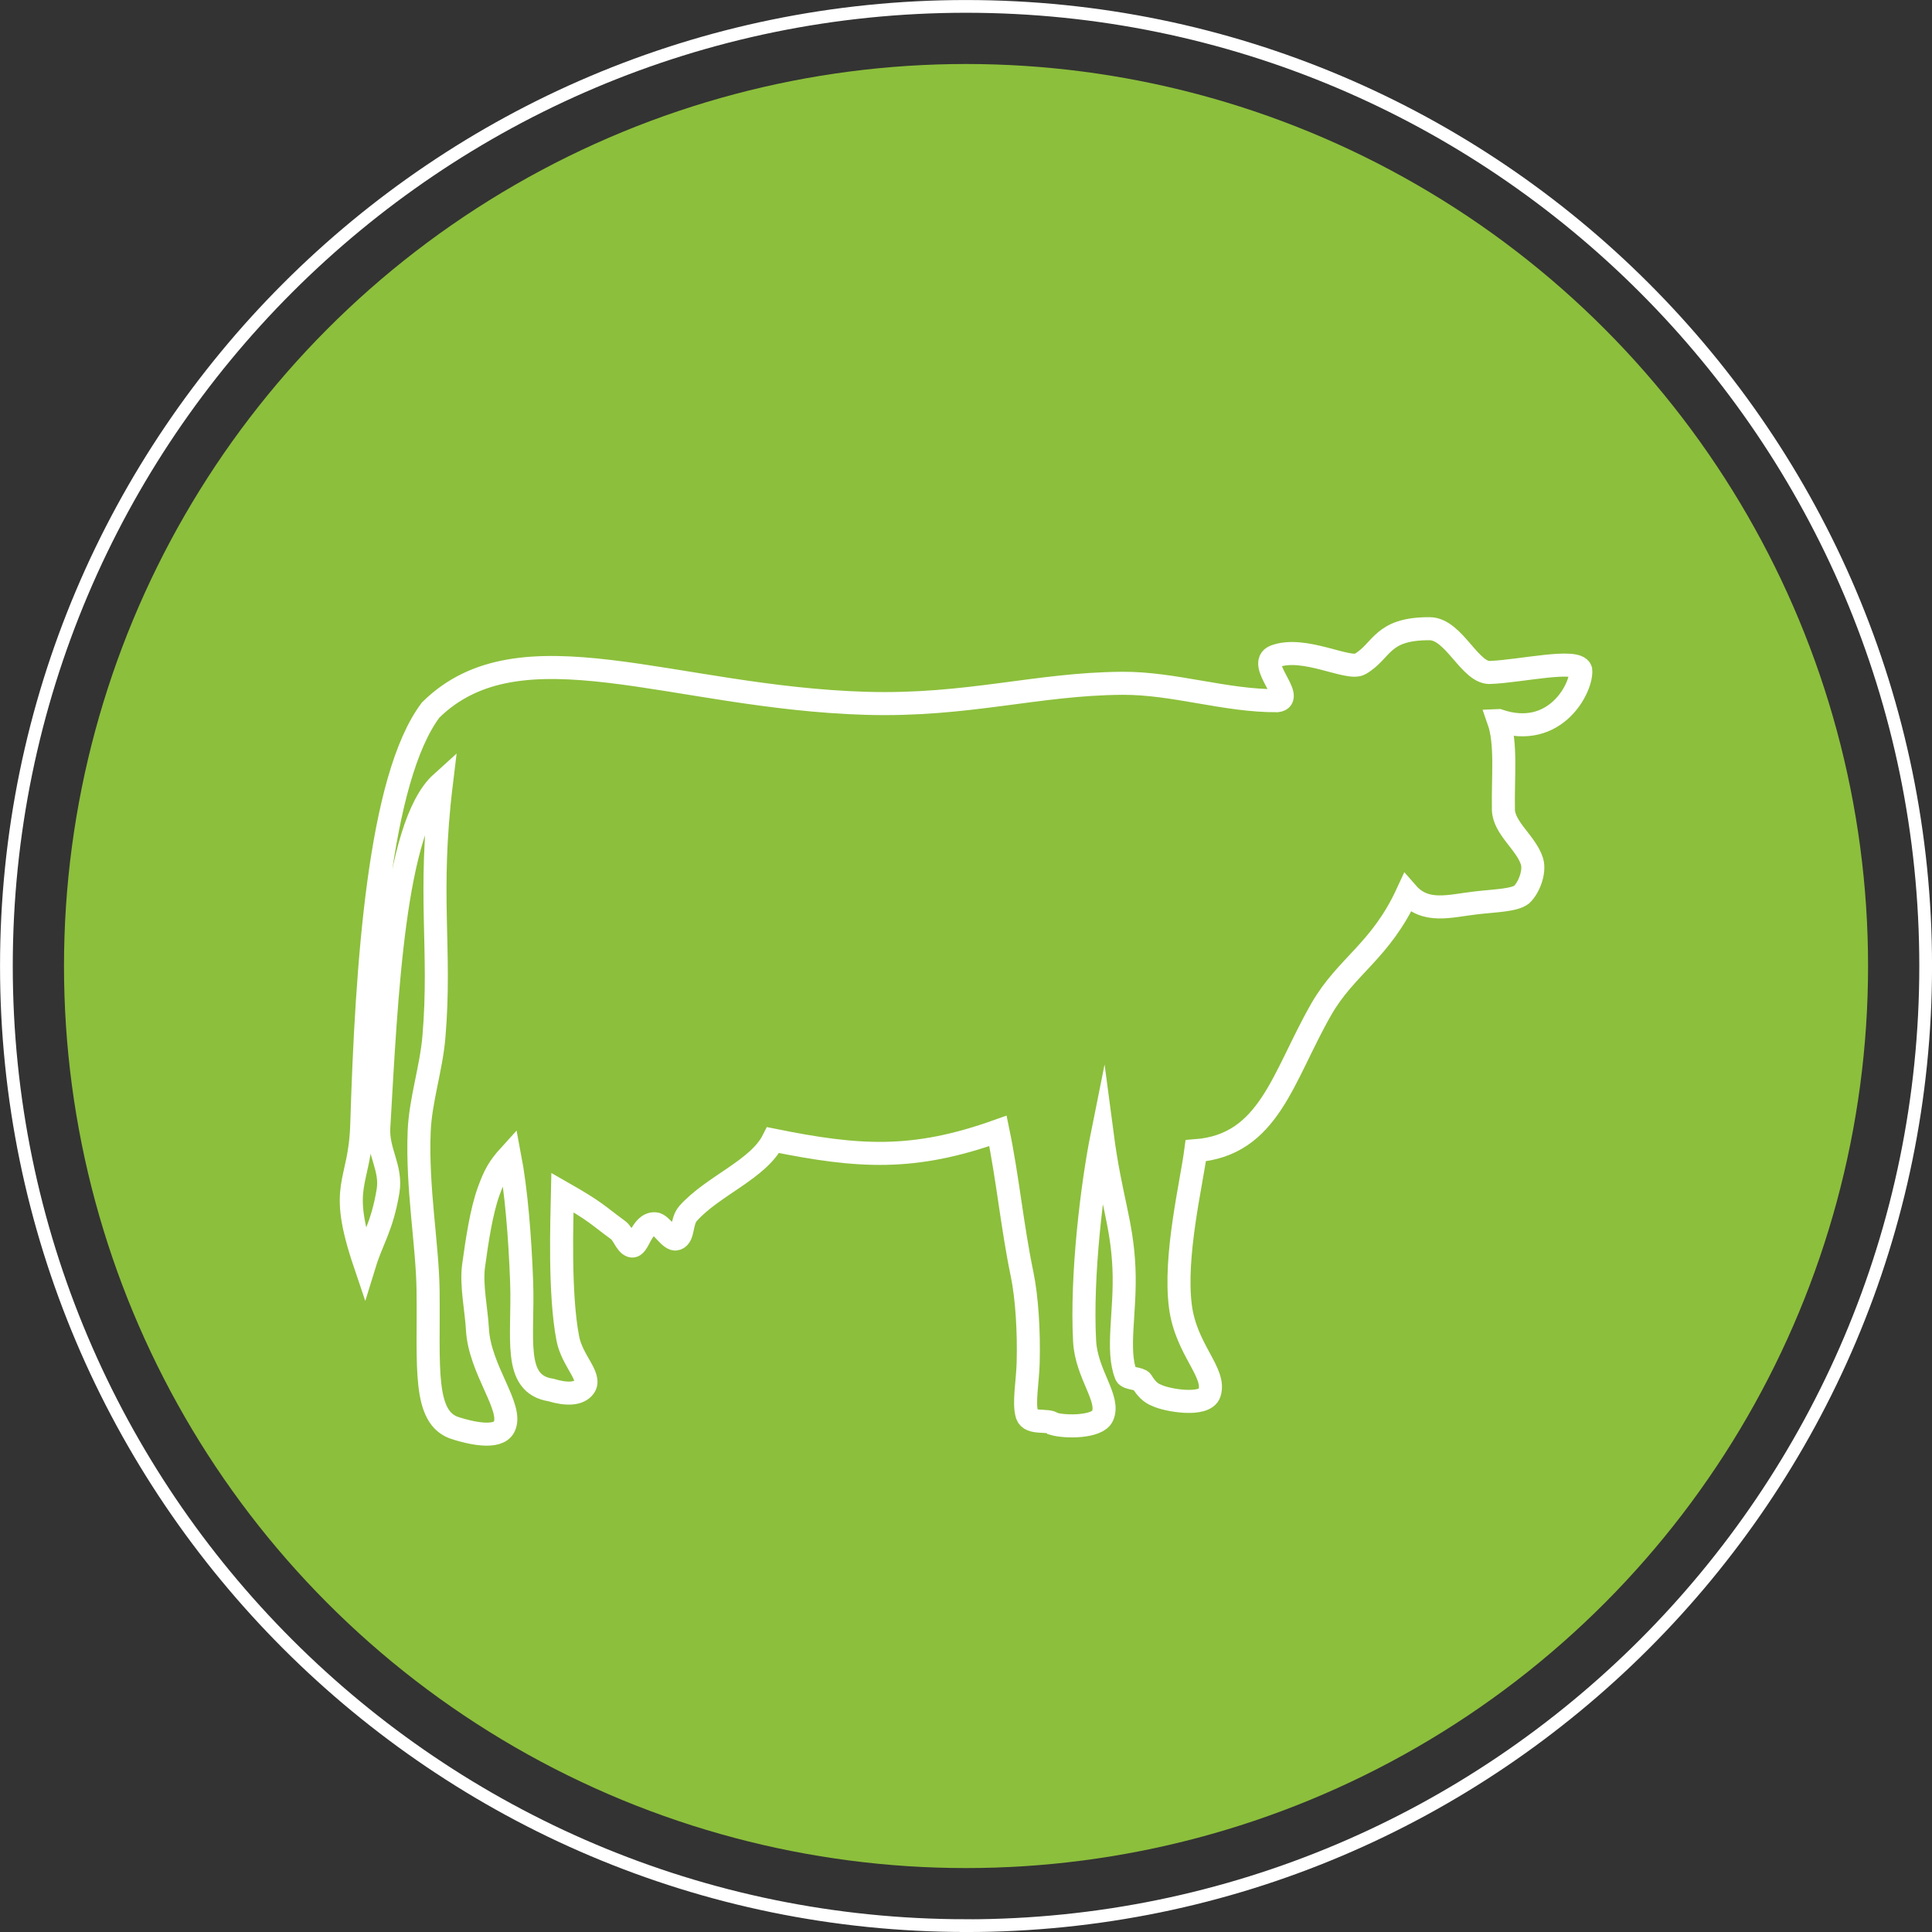
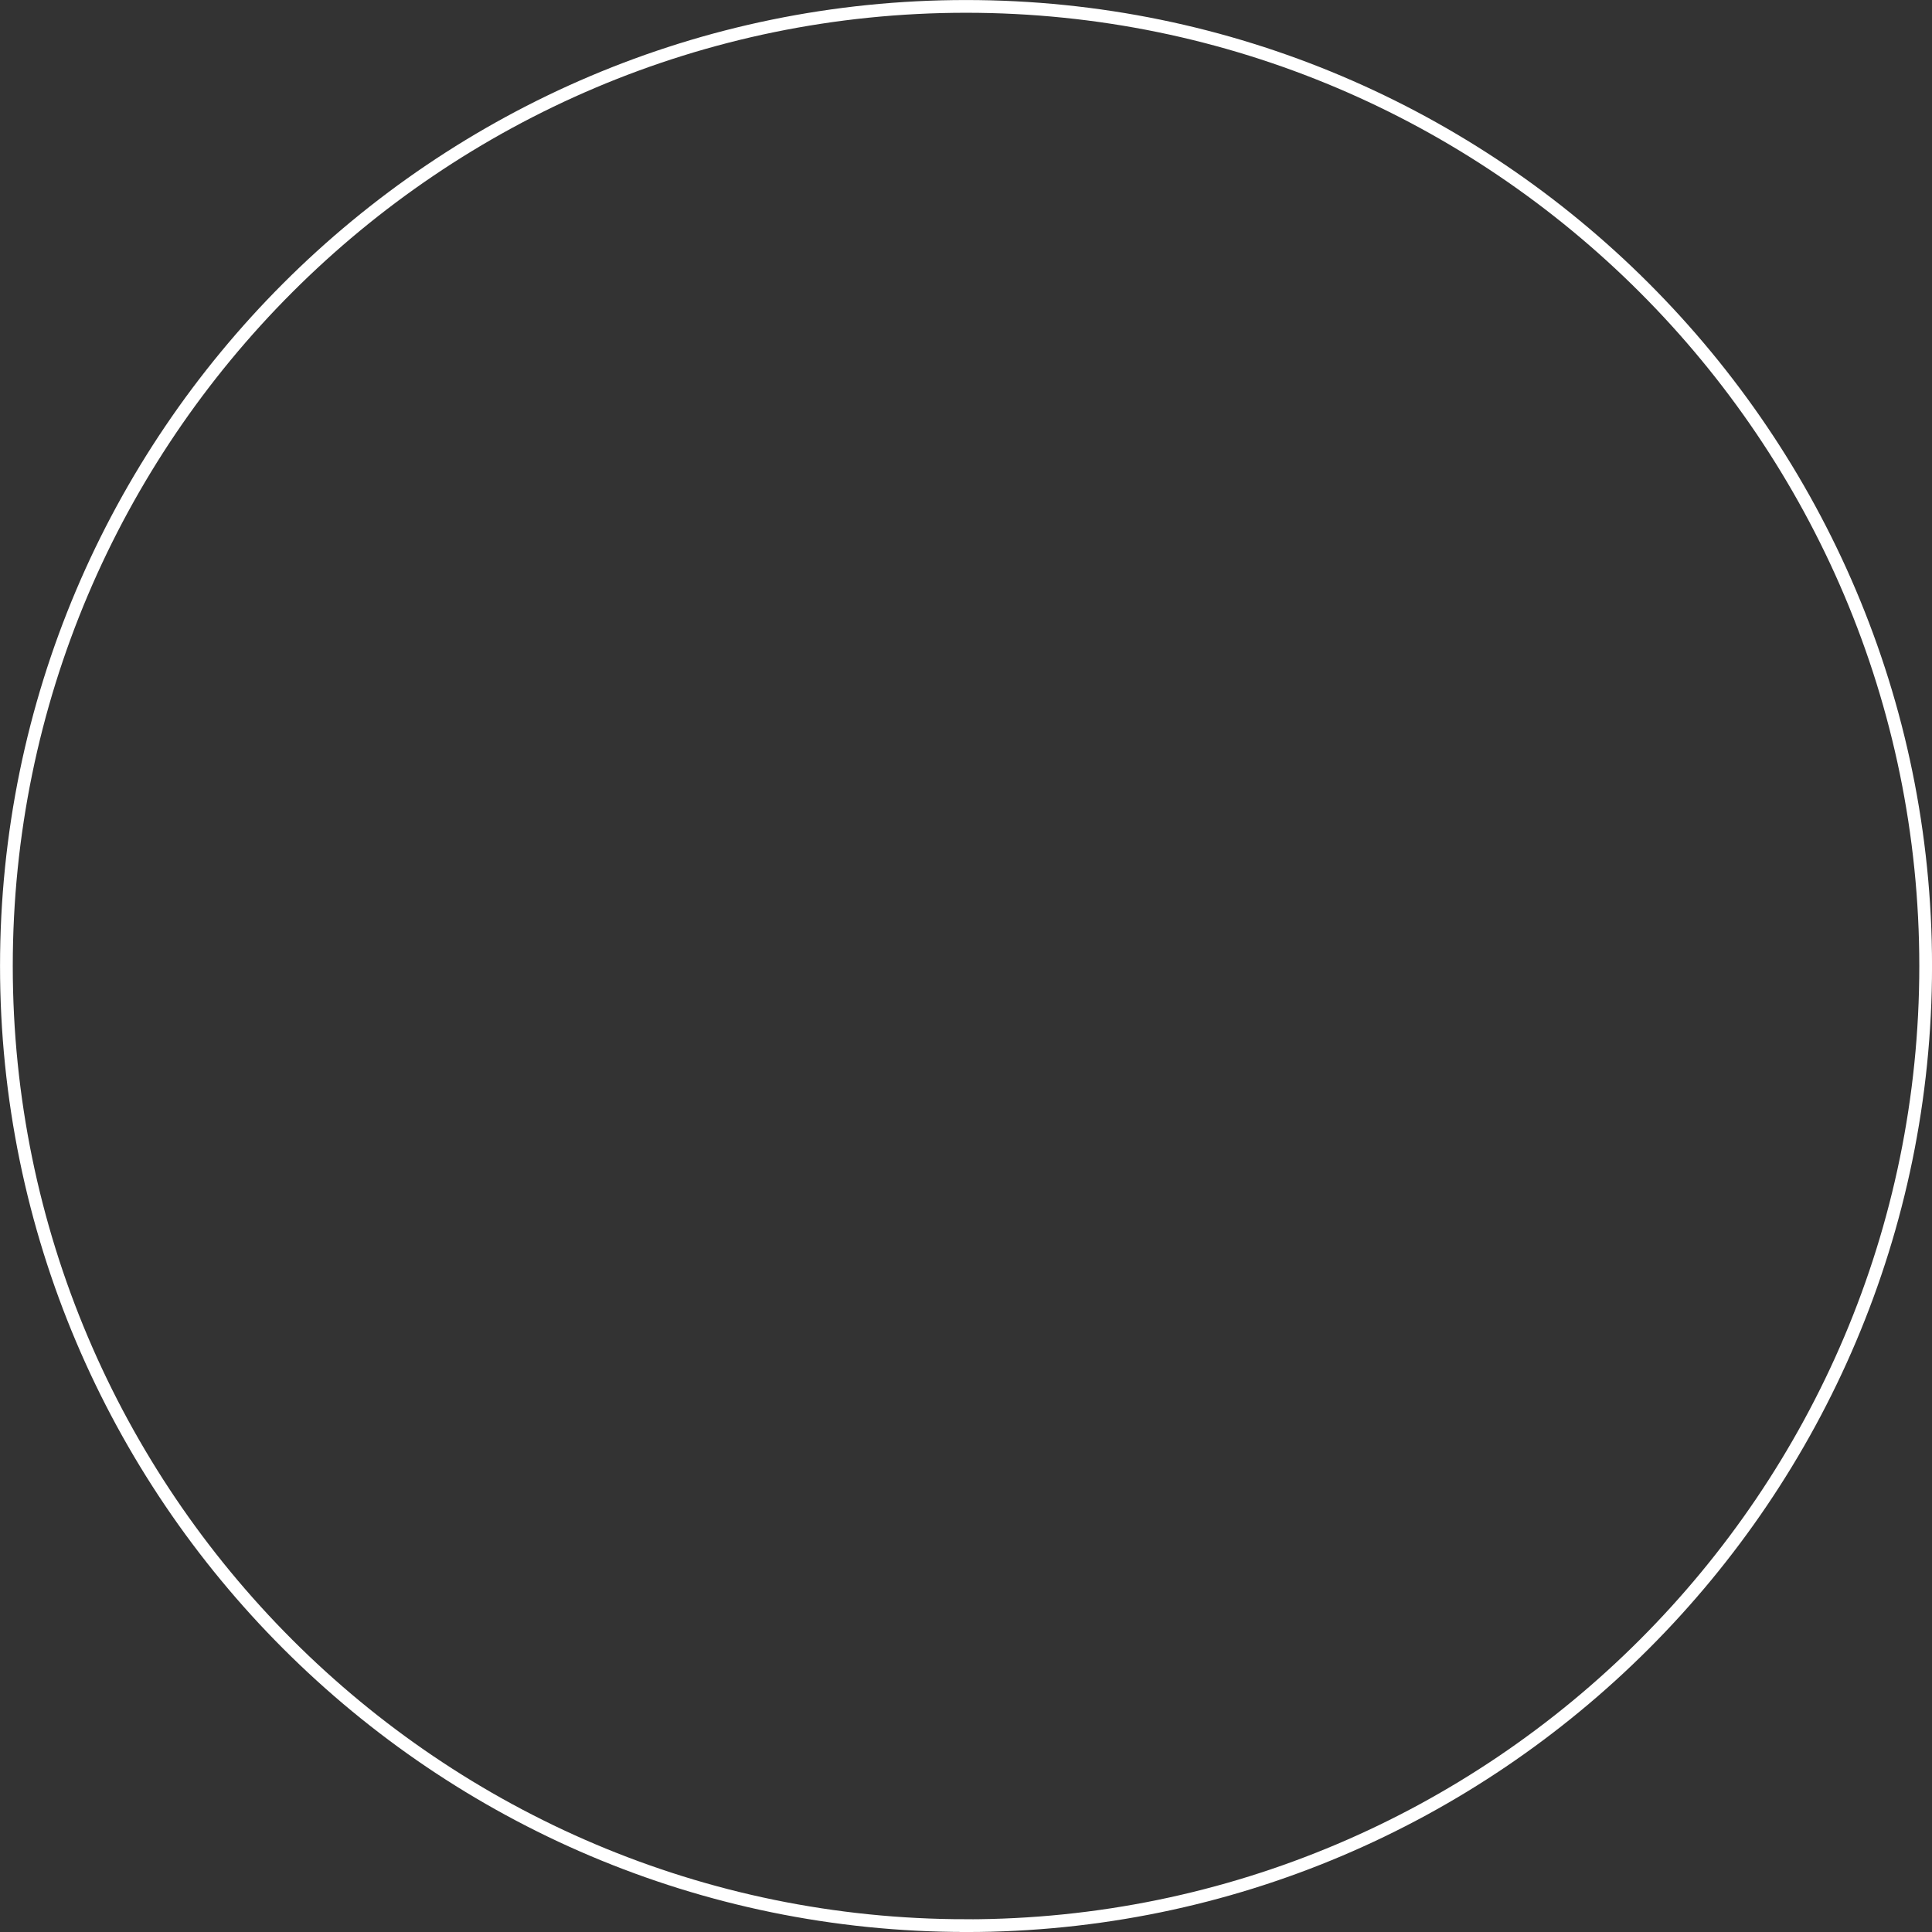
<svg xmlns="http://www.w3.org/2000/svg" id="Layer_2" data-name="Layer 2" viewBox="0 0 301.89 301.89">
  <rect x="0" y="0" width="301.89" height="301.89" fill="#333333" stroke="none" />
  <defs>
    <style> .cls-1 { stroke-width: 1.99px; } .cls-1, .cls-2 { fill: none; stroke: #fff; stroke-miterlimit: 10; } .cls-3 { fill: #8cbf3c; stroke-width: 0px; } .cls-2 { fill-rule: evenodd; stroke-width: 3.6px; } </style>
  </defs>
  <g id="Layer_1-2" data-name="Layer 1">
    <g>
-       <circle class="cls-3" cx="150.95" cy="150.95" r="140.95" />
-       <path class="cls-2" d="M234.18,112.6c8.95,3.04,13.1-5.31,12.82-7.91-.6-1.83-9.34.18-14.01.38-3.24.36-5.74-6.82-9.6-6.83-7.61-.03-7.32,3.47-10.87,5.52-1.83,1.06-8.78-2.93-13.32-1.2-2.91,1.11,3.28,6.61.37,6.93-8.07.05-16.13-2.77-24.2-2.72-13.34.08-24.15,3.59-40.02,3.13-30.29-.89-54.03-12.77-68.05,1.04-8.07,10.71-10.01,39.89-10.77,64.75-.3,9.72-3.81,9.07.47,21.74,1.16-3.76,2.69-5.68,3.63-11.29.61-3.65-1.66-6.18-1.44-9.97,1.18-20.27,2.31-47.11,9.79-53.86-2.16,17.76,0,25.8-1.18,39.73-.42,4.93-2.1,9.88-2.3,14.72-.36,8.94,1.3,17.69,1.39,24.92.15,11.81-.9,19.97,4.36,21.51,2.1.67,6.54,1.77,7.53-.25,1.48-2.99-3.85-8.89-4.18-15.27-.15-2.91-1.01-6.86-.6-9.87.54-3.94,1.22-8.51,2.36-11.66.94-2.59,1.58-3.74,3.27-5.6,1.04,5.44,1.63,12.85,1.88,19.77.32,8.73-1.51,15.95,4.58,16.89,2.38.72,4.39.7,5.24-.52,1.09-1.58-1.93-4.04-2.6-7.51-1.36-6.98-.93-18.57-.84-22.82,5.35,3.05,5.39,3.45,8.7,5.87.81.6,1.22,2.17,2.06,2.46,1.13.39,1.5-3.59,3.72-3.46.98.06,2.35,2.65,3.31,2.37,1.2-.36.7-2.71,1.86-4,3.87-4.32,10.95-6.83,13.27-11.44,13.43,2.72,21.94,3.27,35.13-1.44,1.53,7.38,2.23,15.01,3.77,22.39.76,3.68,1.08,8.96.95,13.85-.08,2.96-.74,6.3-.18,8.11.48,1.55,3.38.66,4.09,1.41,2.05.59,6.85.52,7.68-1.16,1.31-2.67-2.49-6.53-2.77-11.73-.55-10.27,1.16-24.38,2.75-32.28,1.32,10.02,3.09,13.66,3.4,20.91.29,6.76-1.24,12.76.32,16.62.24.6,2.19.55,2.47,1.03.65,1.09,1.4,1.84,2.31,2.17,1.58.79,7.55,1.82,8.26-.34,1.06-3.22-3.66-6.76-4.54-13.55-1.02-7.87,1.72-19.16,2.4-24.33,11.49-.89,13.55-11.51,19.59-22.07,3.9-6.82,9.27-9.06,13.47-18.18,2.82,3.22,6.57,2.01,10.66,1.53,3.07-.36,5.98-.39,7.19-1.29,1.18-1.11,2.12-3.62,1.62-5.22-.91-2.88-4.41-5.2-4.46-8.08-.09-5.16.5-10.35-.75-13.9h0Z" />
      <path class="cls-1" d="M150.95,300.89C68.26,300.89,1,233.63,1,150.95S68.26,1,150.95,1s149.95,67.27,149.95,149.95-67.27,149.95-149.95,149.95Z" />
    </g>
  </g>
</svg>